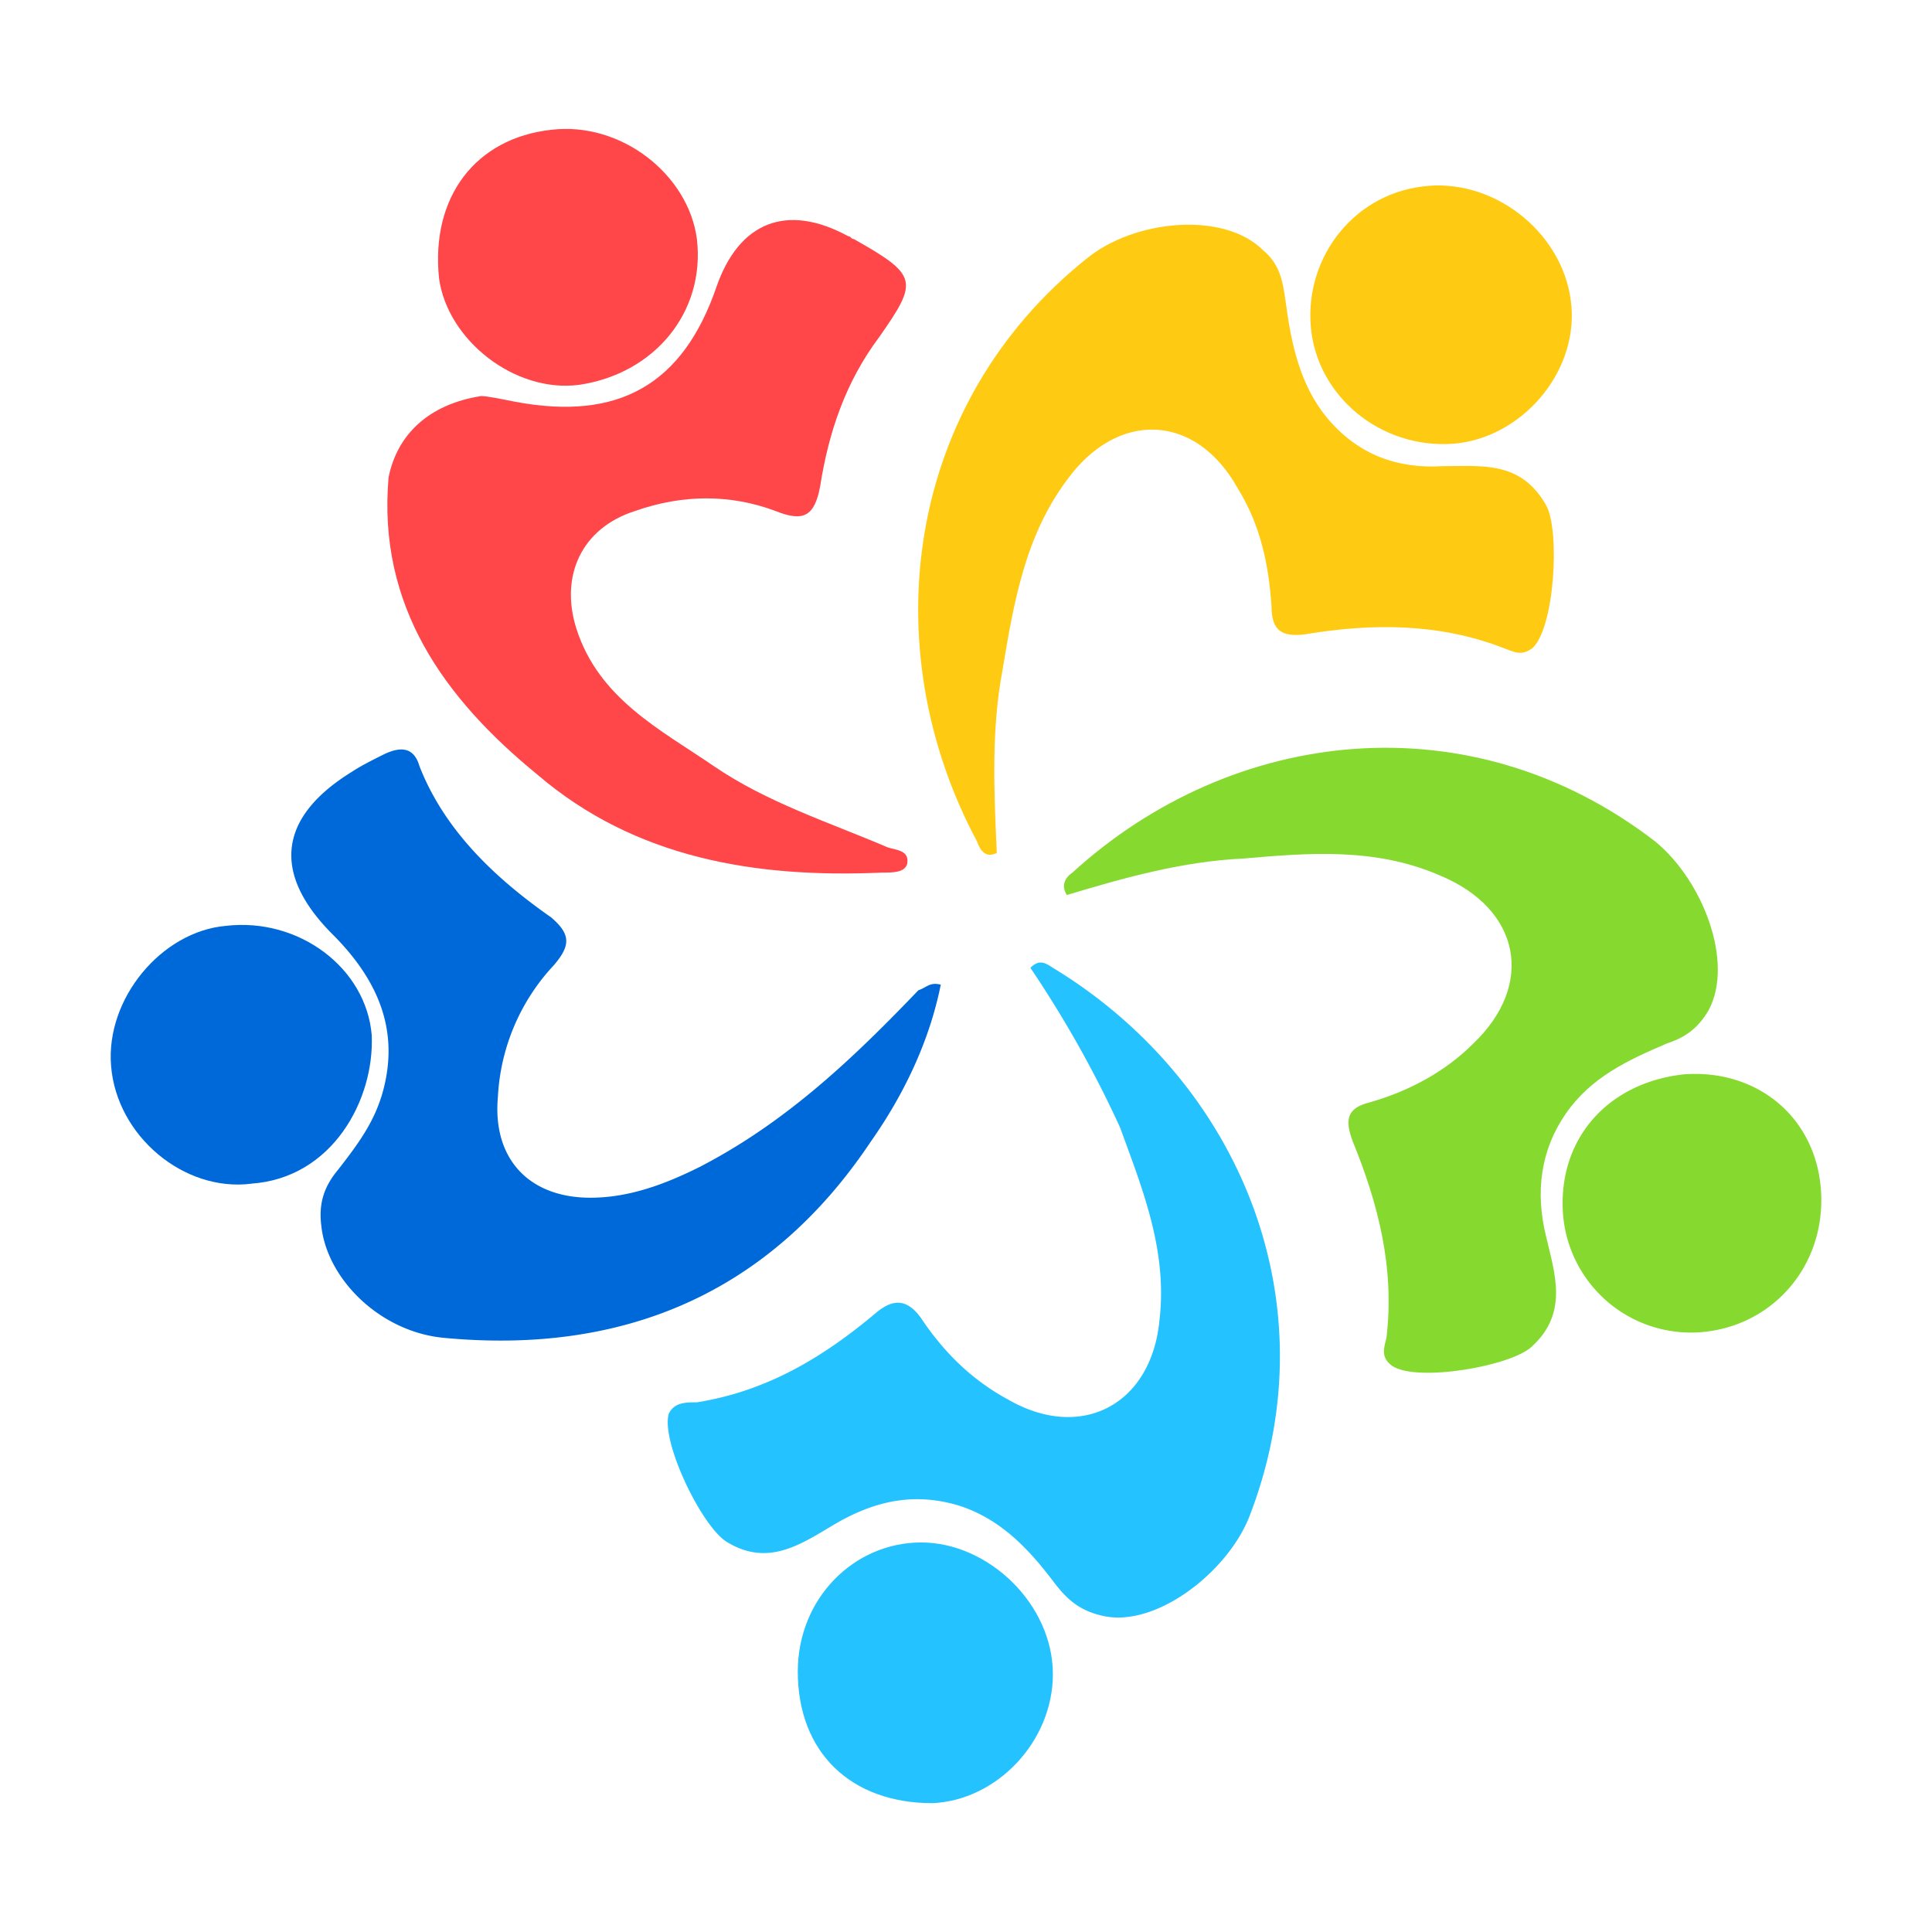
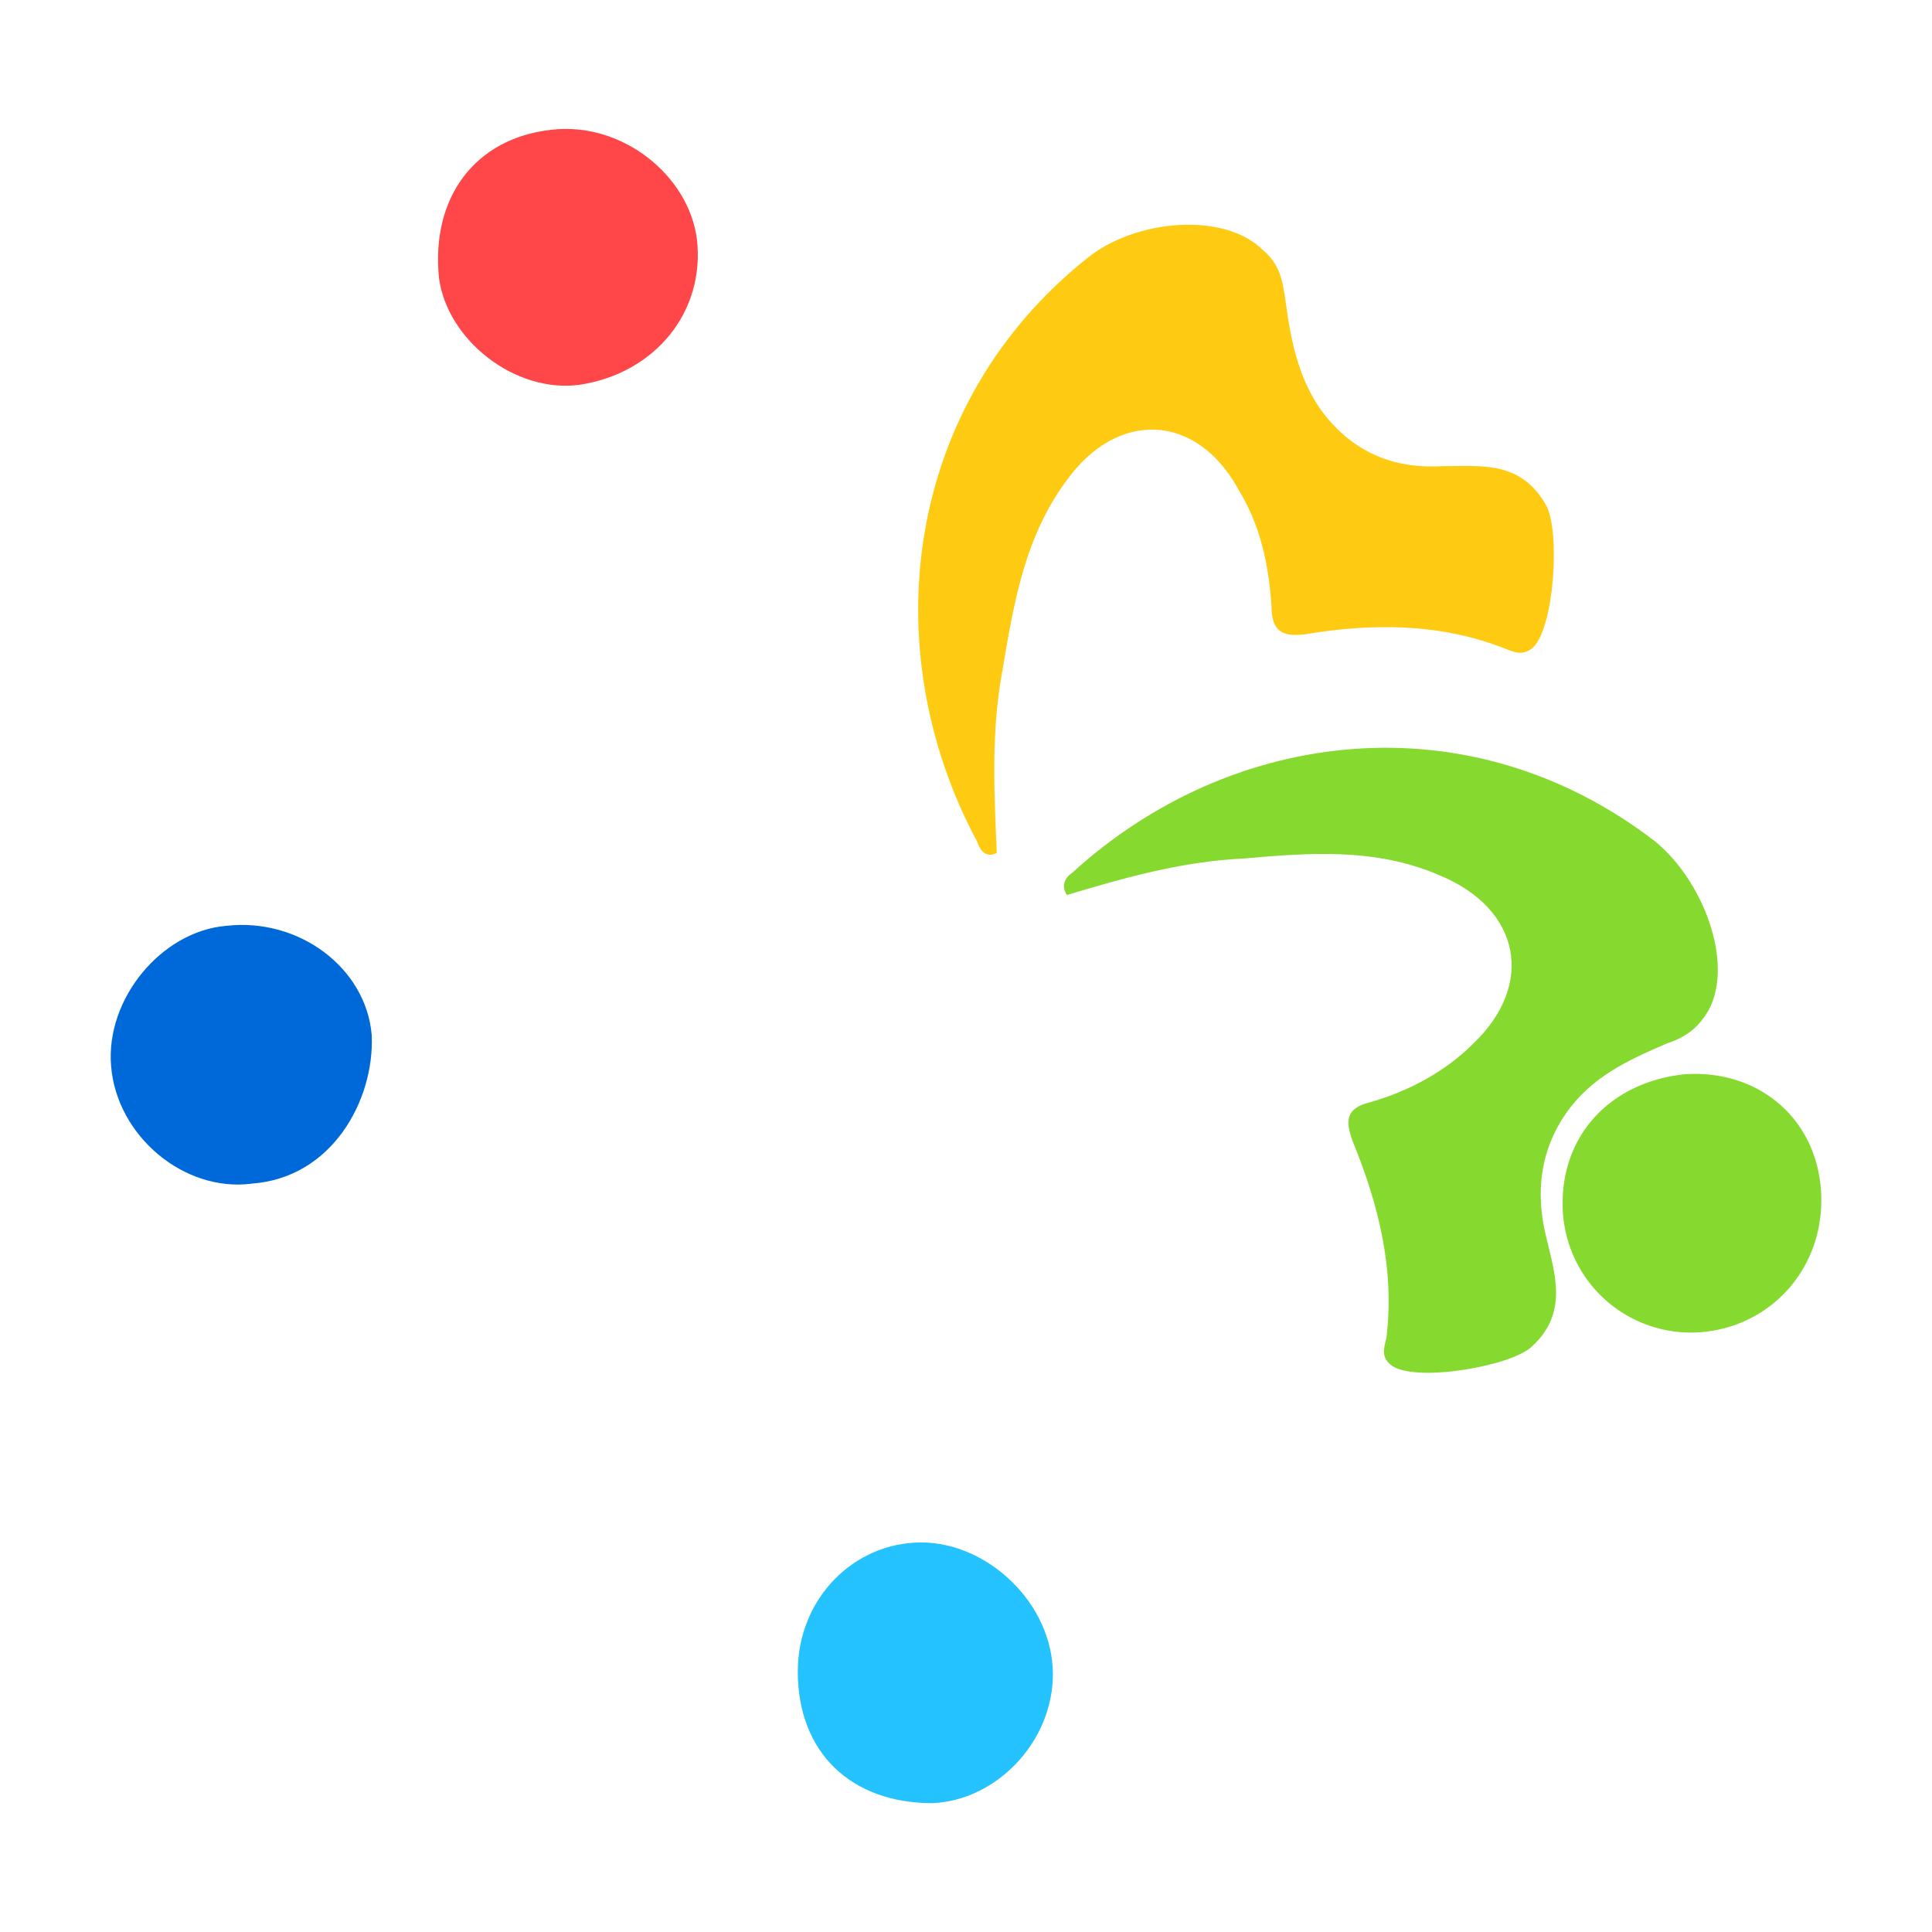
<svg xmlns="http://www.w3.org/2000/svg" t="1724644430652" class="icon" viewBox="0 0 1024 1024" version="1.1" p-id="29158" width="25" height="25">
  <path d="M892.32 569.44c38.624-2.976 69.824 22.272 72.8 60.896 2.976 40.128-25.28 72.8-63.872 75.776a68.032 68.032 0 0 1-72.8-62.4c-2.976-40.096 23.776-69.824 63.872-74.272z" fill="#86DA2F" p-id="29159" />
  <path d="M422.848 885.888c0-38.624 29.728-68.352 65.376-68.352s69.824 32.704 69.824 69.824c0 35.68-29.696 66.88-63.872 68.352-43.072 0-71.328-26.752-71.328-69.824z" fill="#24C2FF" p-id="29160" />
  <path d="M528.32 452.064c-5.92 2.976-8.896-1.472-10.4-5.92-54.944-102.528-38.624-231.776 57.952-309.024 25.28-20.8 72.8-25.28 93.6-4.48 8.928 7.456 10.4 16.352 11.872 26.752 2.976 22.304 7.424 44.576 22.304 62.4 16.32 19.328 37.12 26.752 60.896 25.28 20.8 0 41.6-2.976 54.976 20.8 7.424 13.344 4.48 65.344-7.424 75.744-5.952 4.48-10.4 1.504-14.848 0-34.176-13.376-69.824-13.376-105.504-7.424-11.872 1.472-17.824-1.472-17.824-14.848-1.472-22.304-5.92-43.104-17.824-62.4-22.272-40.128-63.872-41.6-90.624-4.48-22.272 29.76-28.224 65.376-34.176 101.056-5.92 31.2-4.448 63.872-2.976 96.544 0 0-1.472 0 0 0z" fill="#FFCB12" p-id="29161" />
  <path d="M565.472 474.368c-2.976-4.48-1.472-8.928 2.976-11.904 84.672-77.248 210.976-92.096 309.024-16.32 25.248 20.8 41.6 63.872 28.224 89.12-5.952 10.4-13.376 14.88-22.304 17.824-20.8 8.928-40.096 17.856-53.472 37.152-13.376 19.328-16.32 41.6-10.4 65.376 4.48 19.296 11.904 40.096-7.424 57.92-10.4 10.4-60.928 19.328-74.272 10.4-5.952-4.448-4.48-8.896-2.976-14.848 4.448-37.12-4.48-71.296-17.824-104-4.48-11.872-2.976-17.824 8.896-20.8 20.8-5.92 40.128-16.32 54.976-31.2 32.672-31.2 25.28-71.296-17.824-89.12-34.176-14.88-69.824-11.904-104-8.928-32.672 1.504-63.872 10.4-93.6 19.328z" fill="#86DA2F" p-id="29162" />
-   <path d="M546.144 512.96c4.48-4.448 7.456-2.944 11.904 0 98.048 59.456 148.544 176.8 104 291.2-11.904 29.728-50.528 59.456-78.72 52-11.904-2.944-17.856-8.896-23.808-16.32-13.376-17.856-28.224-34.176-50.496-41.6-23.776-7.424-44.576-2.976-65.376 8.896-17.824 10.4-35.648 23.776-57.92 10.4-13.376-7.424-35.68-53.472-31.232-68.32 2.976-5.952 8.928-5.952 14.88-5.952 37.12-5.952 66.848-23.776 95.072-47.552 8.928-7.424 16.32-7.424 23.776 2.976 11.872 17.824 26.752 32.672 46.048 43.072 38.624 22.304 75.776 2.976 80.224-41.6 4.48-37.12-8.928-69.792-20.8-102.496a589.632 589.632 0 0 0-47.552-84.672z" fill="#24C2FF" p-id="29163" />
-   <path d="M498.624 521.92c-5.952 29.696-19.328 57.92-37.12 83.2-53.504 80.192-130.752 112.896-225.856 104-34.144-3.008-62.4-31.232-65.344-59.456-1.504-11.872 1.472-20.8 8.896-29.696 10.4-13.376 19.328-25.28 23.776-41.6 8.928-32.704-2.976-59.424-26.752-83.2-32.672-32.704-28.224-62.4 10.4-86.176 4.48-2.976 10.4-5.952 16.352-8.928 8.928-4.448 16.32-4.448 19.328 5.952 13.344 34.176 40.096 59.424 69.824 80.224 10.4 8.928 10.4 14.848 1.472 25.28a110.304 110.304 0 0 0-29.696 69.792c-2.976 32.704 16.32 53.504 49.024 53.504 20.8 0 40.096-7.424 57.92-16.32 46.08-23.808 81.728-57.952 115.904-93.632 4.448-1.472 5.92-4.448 11.872-2.976z" fill="#0069DA" p-id="29164" />
-   <path d="M254.976 209.92c2.976 0 10.4 1.472 17.824 2.976 54.976 10.4 89.152-8.928 106.976-60.928 11.872-34.176 37.12-44.576 69.824-26.752 1.472 0 1.472 1.504 2.976 1.504 34.176 19.296 34.176 22.272 13.376 52-17.824 23.776-26.752 50.496-31.2 78.72-2.976 16.352-8.928 19.328-23.776 13.376-23.776-8.896-49.024-8.896-74.304 0-28.224 8.928-40.096 34.176-31.168 62.4 11.872 37.12 44.544 53.504 72.768 72.8 28.256 19.328 60.928 29.728 92.128 43.072 4.48 1.504 11.872 1.504 10.4 8.928-1.472 4.48-7.424 4.48-13.376 4.48-66.88 2.944-130.72-7.456-182.72-52.032-49.024-40.096-84.704-89.12-78.752-157.44 4.48-22.304 20.8-38.656 49.024-43.104z" fill="#FF4649" p-id="29165" />
  <path d="M133.152 627.392c-35.648 4.48-71.296-25.28-74.272-62.4-2.976-35.648 26.72-71.328 60.896-74.272 38.624-4.48 74.272 22.272 77.248 57.92 1.504 34.176-20.8 75.776-63.872 78.72z" fill="#0069DA" p-id="29166" />
-   <path d="M757.12 98.496c37.12-2.976 72.8 26.752 75.776 63.904 2.976 35.648-26.752 69.824-62.4 72.768-38.624 2.976-72.8-25.248-75.776-62.4-2.976-37.12 23.776-71.296 62.4-74.24z" fill="#FFCB12" p-id="29167" />
  <path d="M369.376 126.72c4.48 38.624-22.304 71.296-62.4 77.248-34.176 4.48-69.824-23.776-74.272-56.448-4.48-43.072 19.296-74.272 59.424-78.72 37.12-4.48 72.768 23.744 77.248 57.92z" fill="#FF4649" p-id="29168" />
</svg>